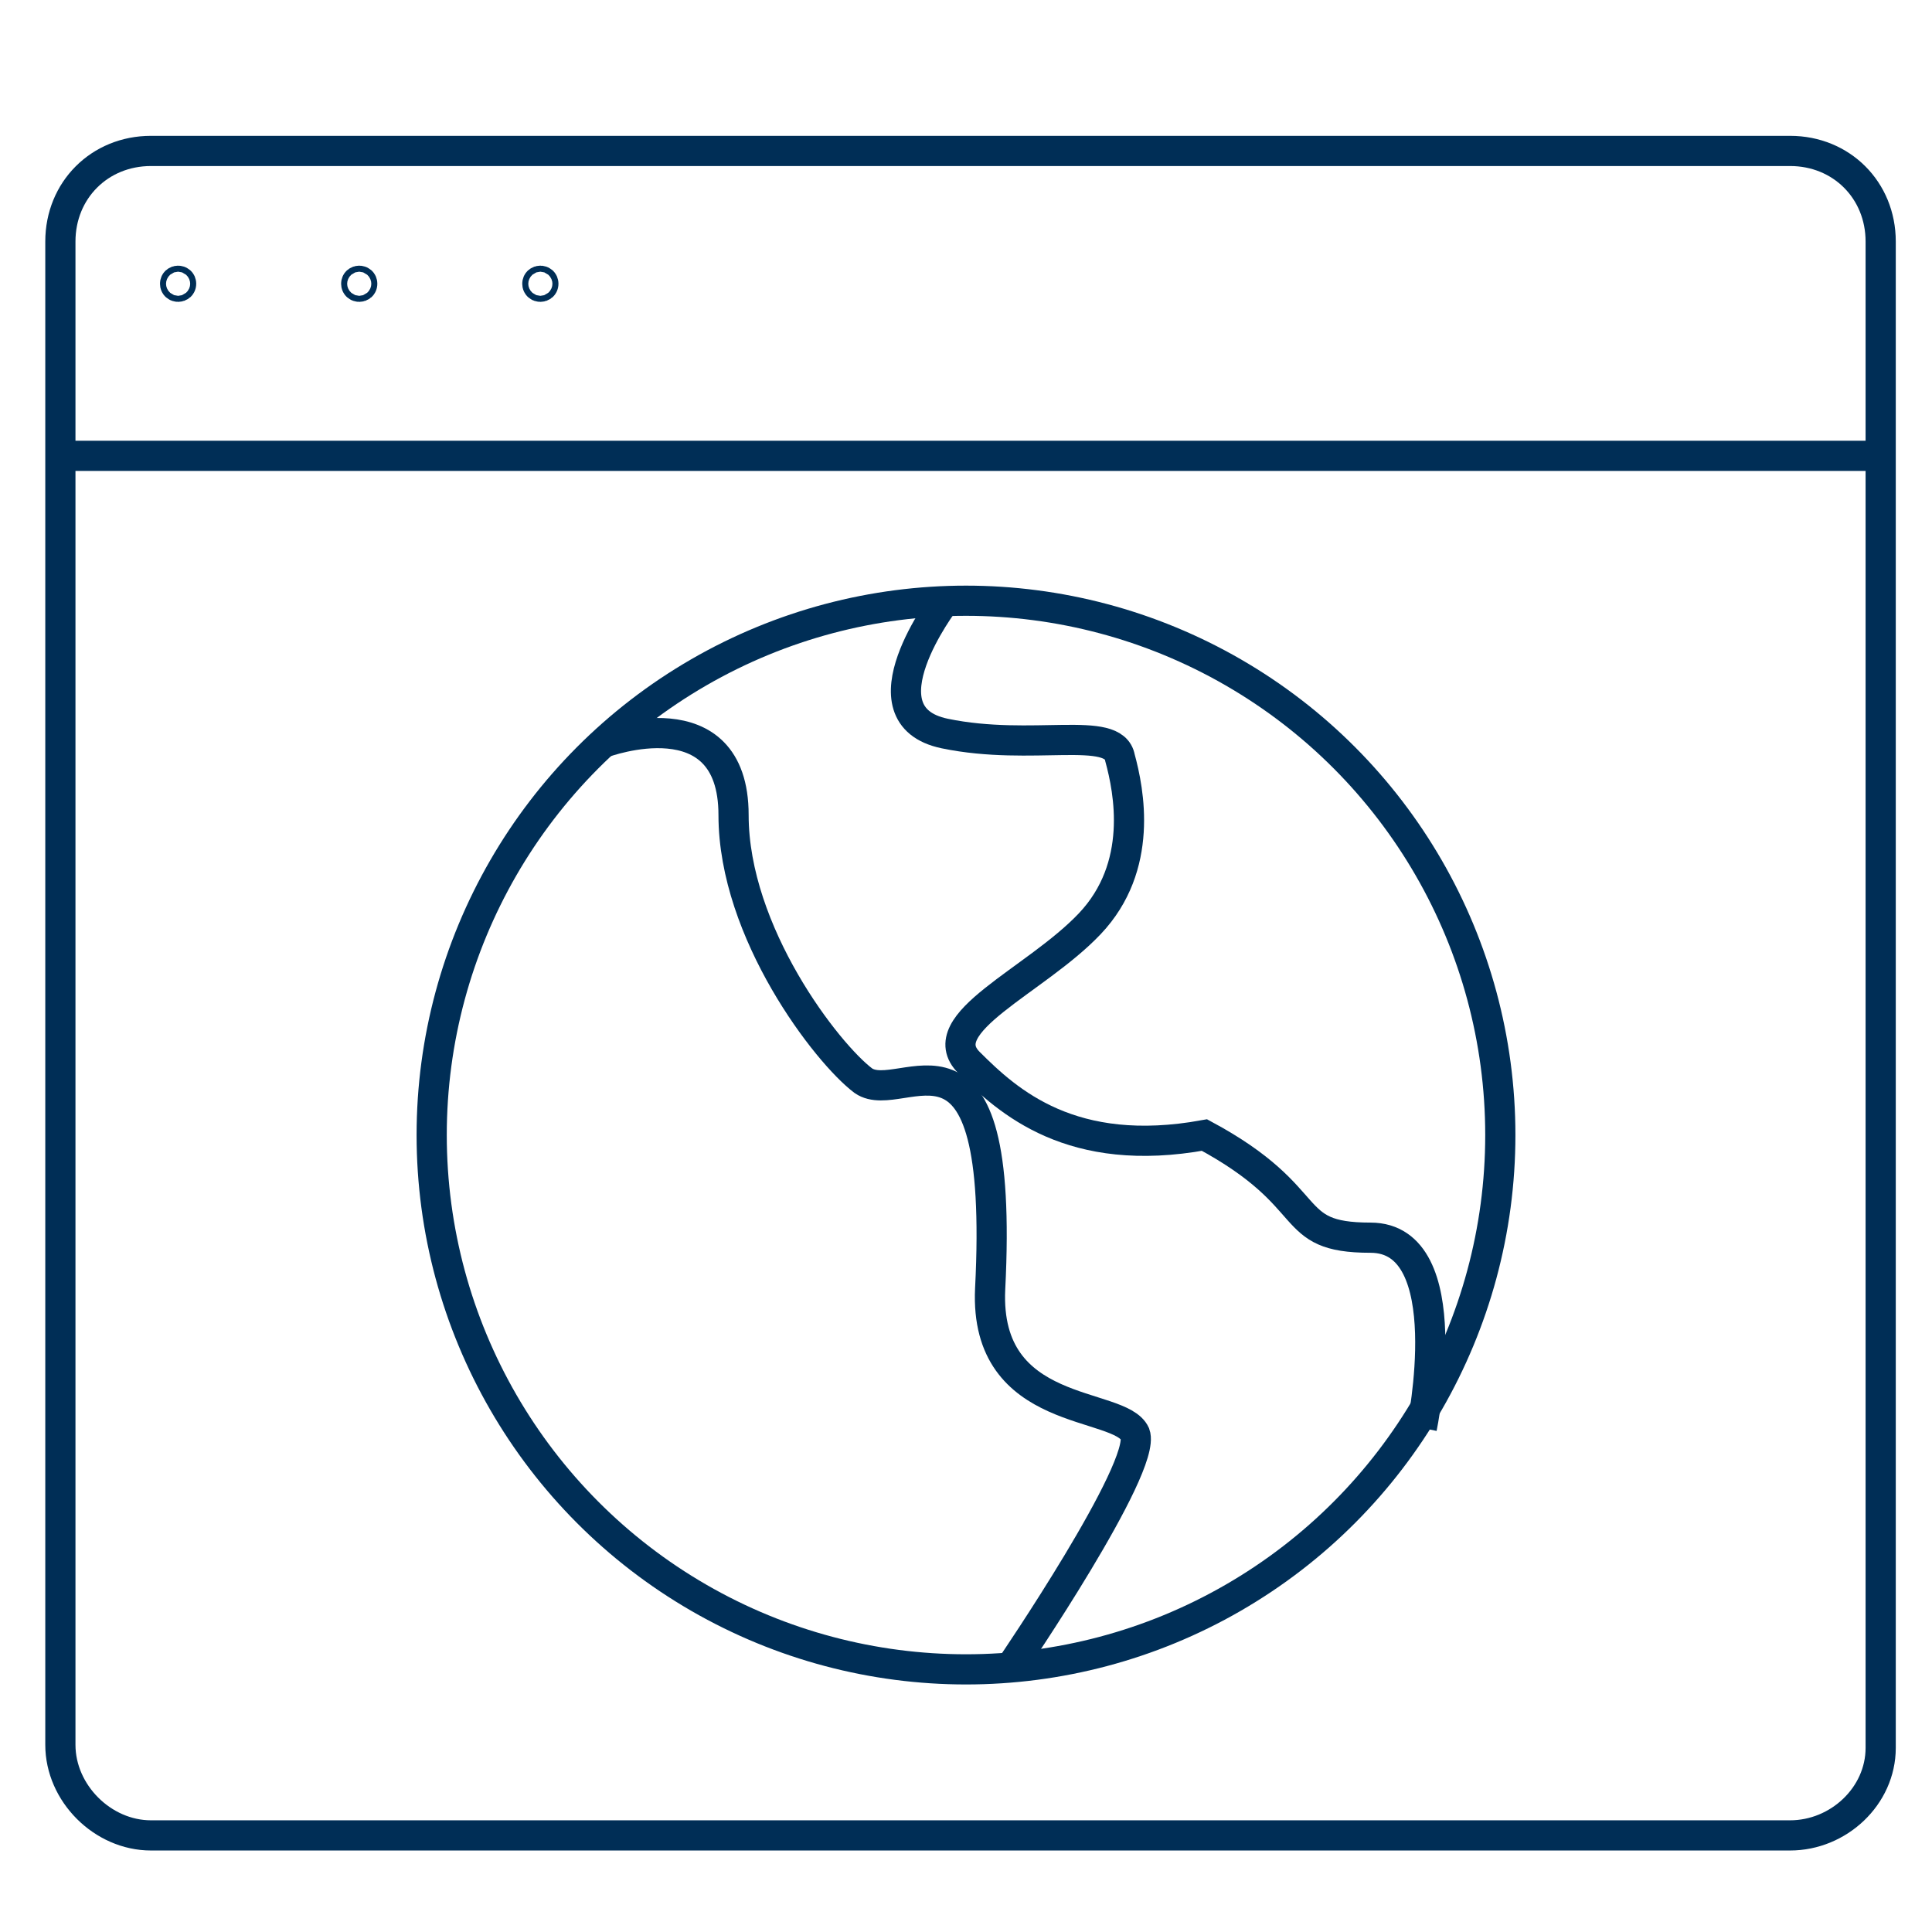
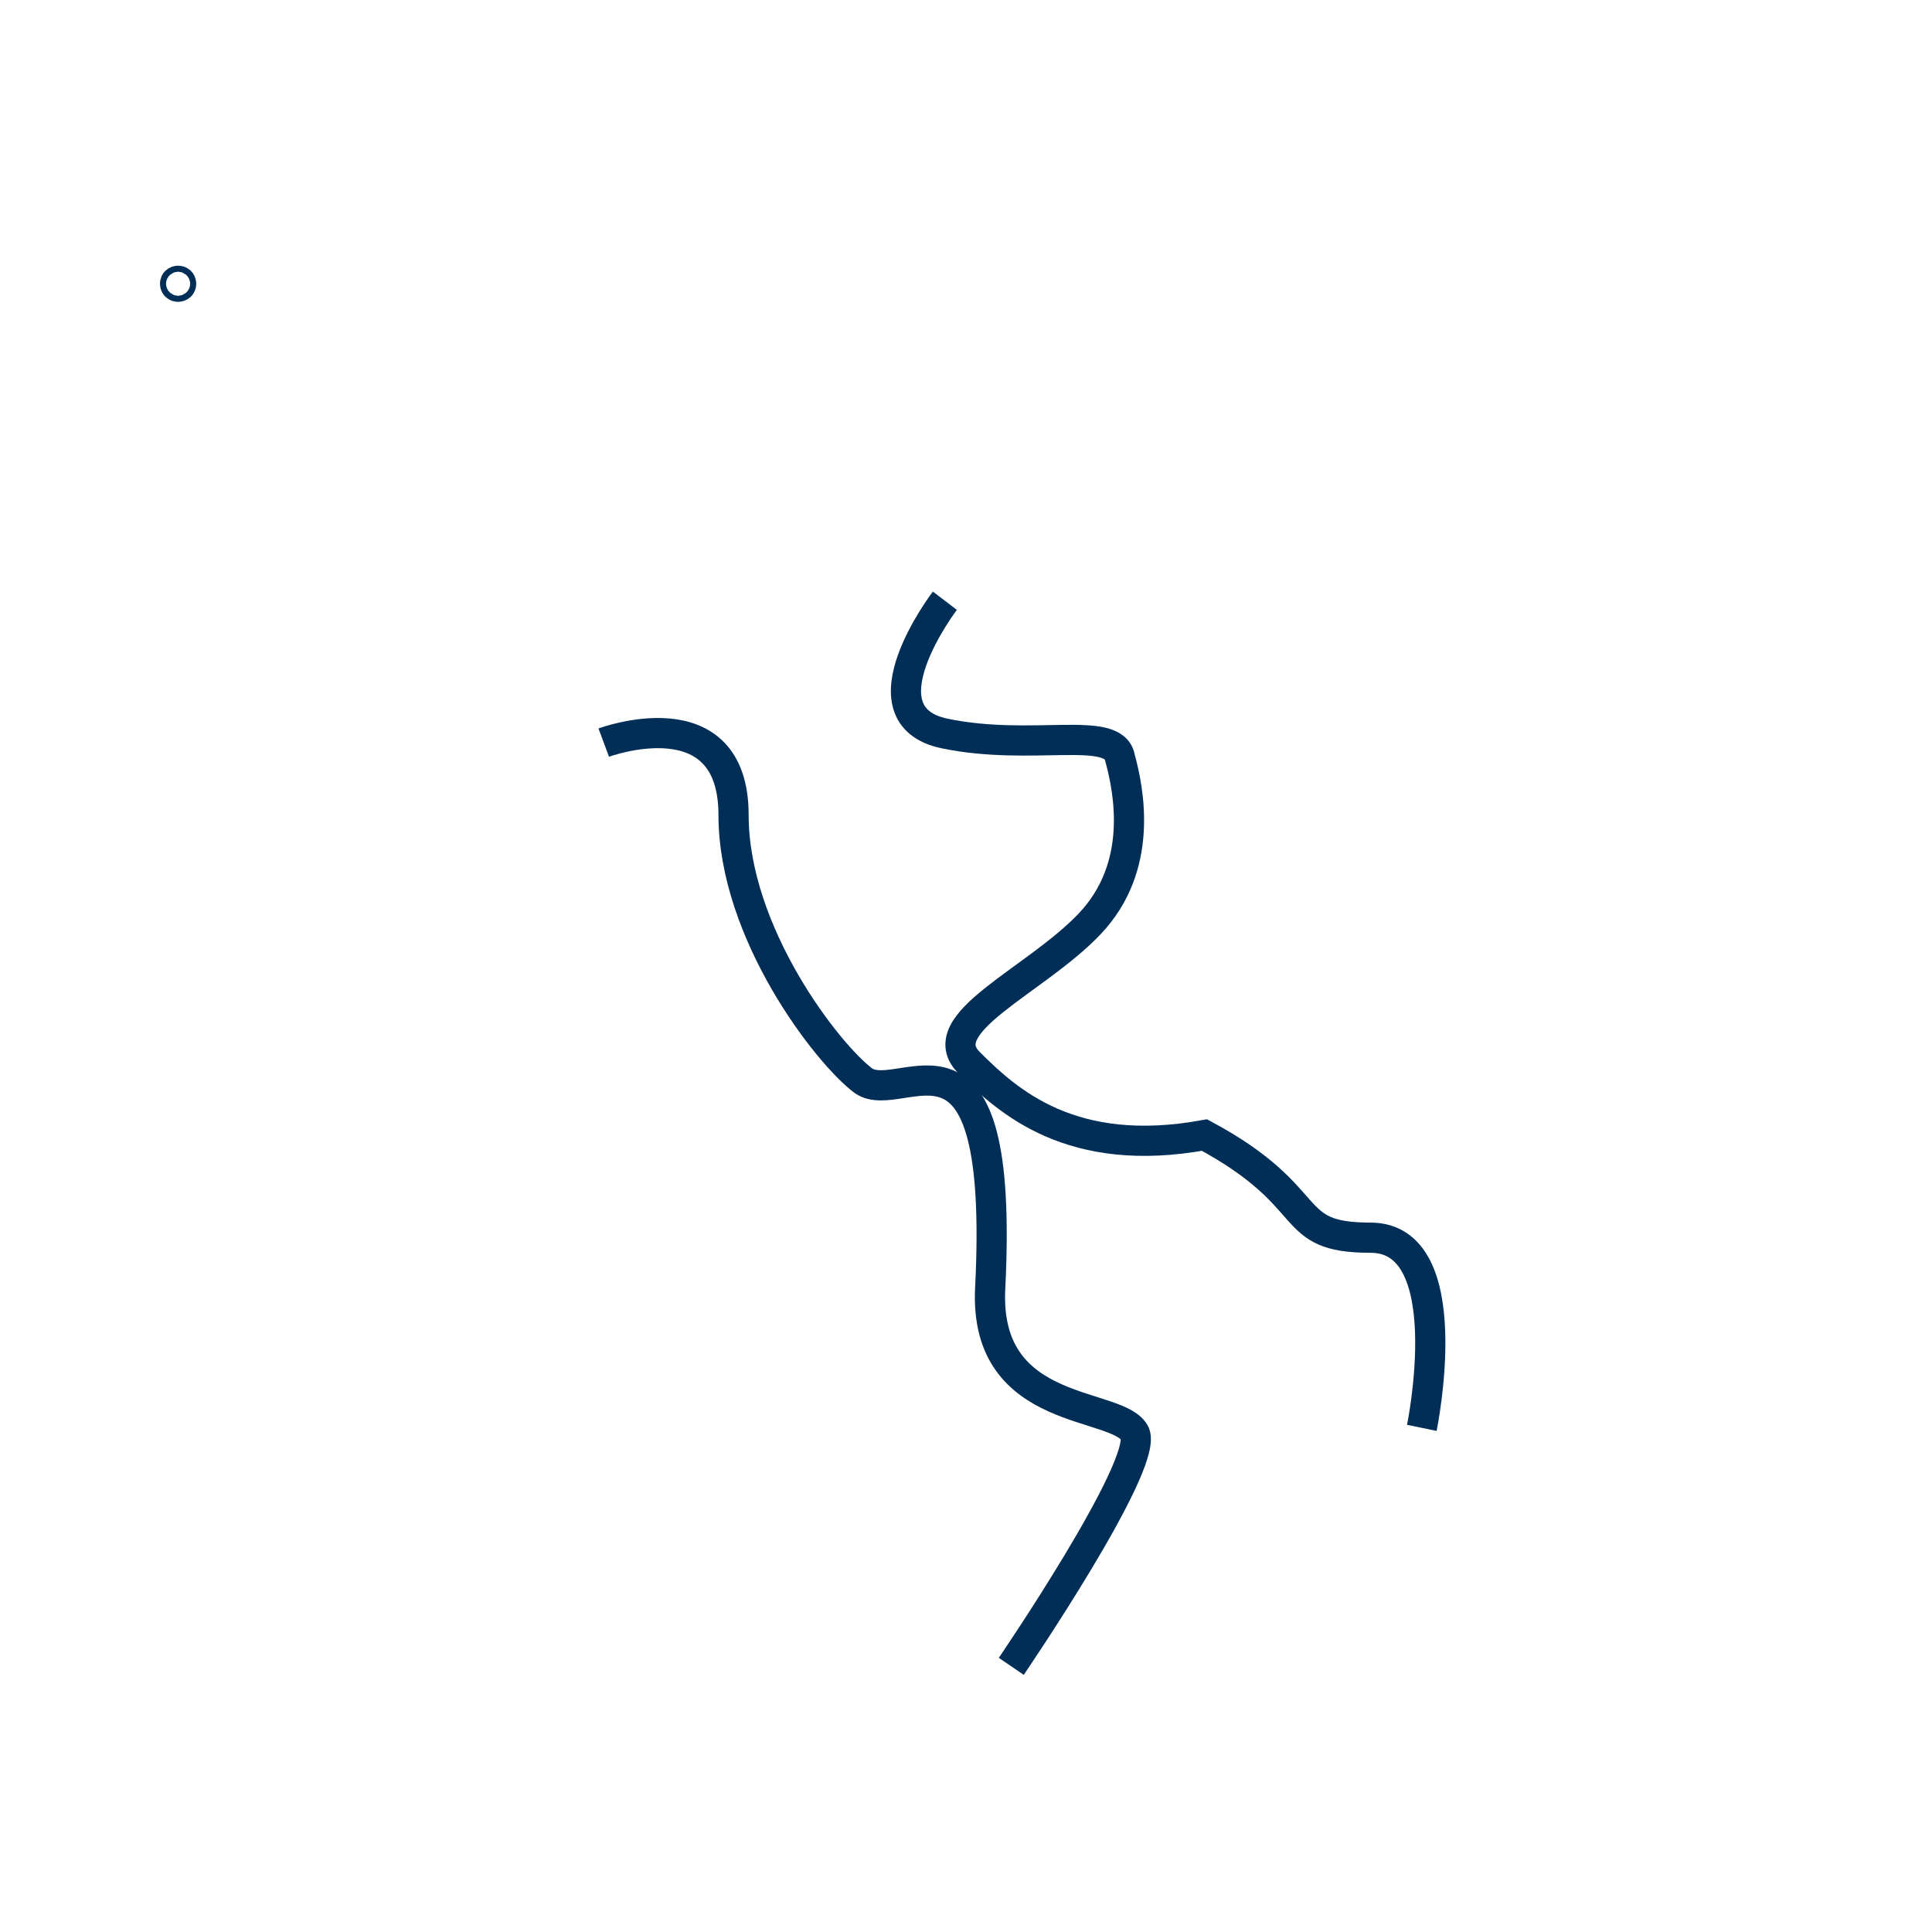
<svg xmlns="http://www.w3.org/2000/svg" version="1.1" id="Ebene_3" x="0px" y="0px" viewBox="0 0 64 64" style="enable-background:new 0 0 64 64;" xml:space="preserve">
  <style type="text/css">
	.st0{fill:none;stroke:#002E56;stroke-miterlimit:10;}
</style>
  <g>
-     <path class="st0" d="M59.3,60.8H5c-1.6,0-3-1.4-3-3V8c0-1.7,1.3-3,3-3h54.3c1.7,0,3,1.3,3,3v49.9C62.3,59.5,60.9,60.8,59.3,60.8z" />
-     <circle class="st0" cx="17.9" cy="9.4" r="0.1" />
    <circle class="st0" cx="5.9" cy="9.4" r="0.1" />
-     <circle class="st0" cx="11.9" cy="9.4" r="0.1" />
-     <line class="st0" x1="2" y1="15.1" x2="62.3" y2="15.1" />
-     <circle class="st0" cx="32" cy="37.6" r="17.7" />
    <path class="st0" d="M31.3,19.9c0,0-2.9,3.8,0,4.4c2.9,0.6,5.6-0.3,5.8,0.8c0.3,1.1,0.8,3.6-1,5.5c-1.8,1.9-5.3,3.3-4,4.6   s3.4,3.2,7.8,2.4c3.9,2.1,2.6,3.4,5.5,3.4c3,0,1.7,6.3,1.7,6.3" />
    <path class="st0" d="M20,24.6c0,0,4.3-1.6,4.3,2.4c0,3.9,3.1,7.9,4.3,8.8c1.3,0.9,4.7-2.9,4.2,6.9c-0.2,4.3,4.3,3.7,4.8,4.8   c0.4,1.1-4.1,7.7-4.1,7.7" />
  </g>
</svg>